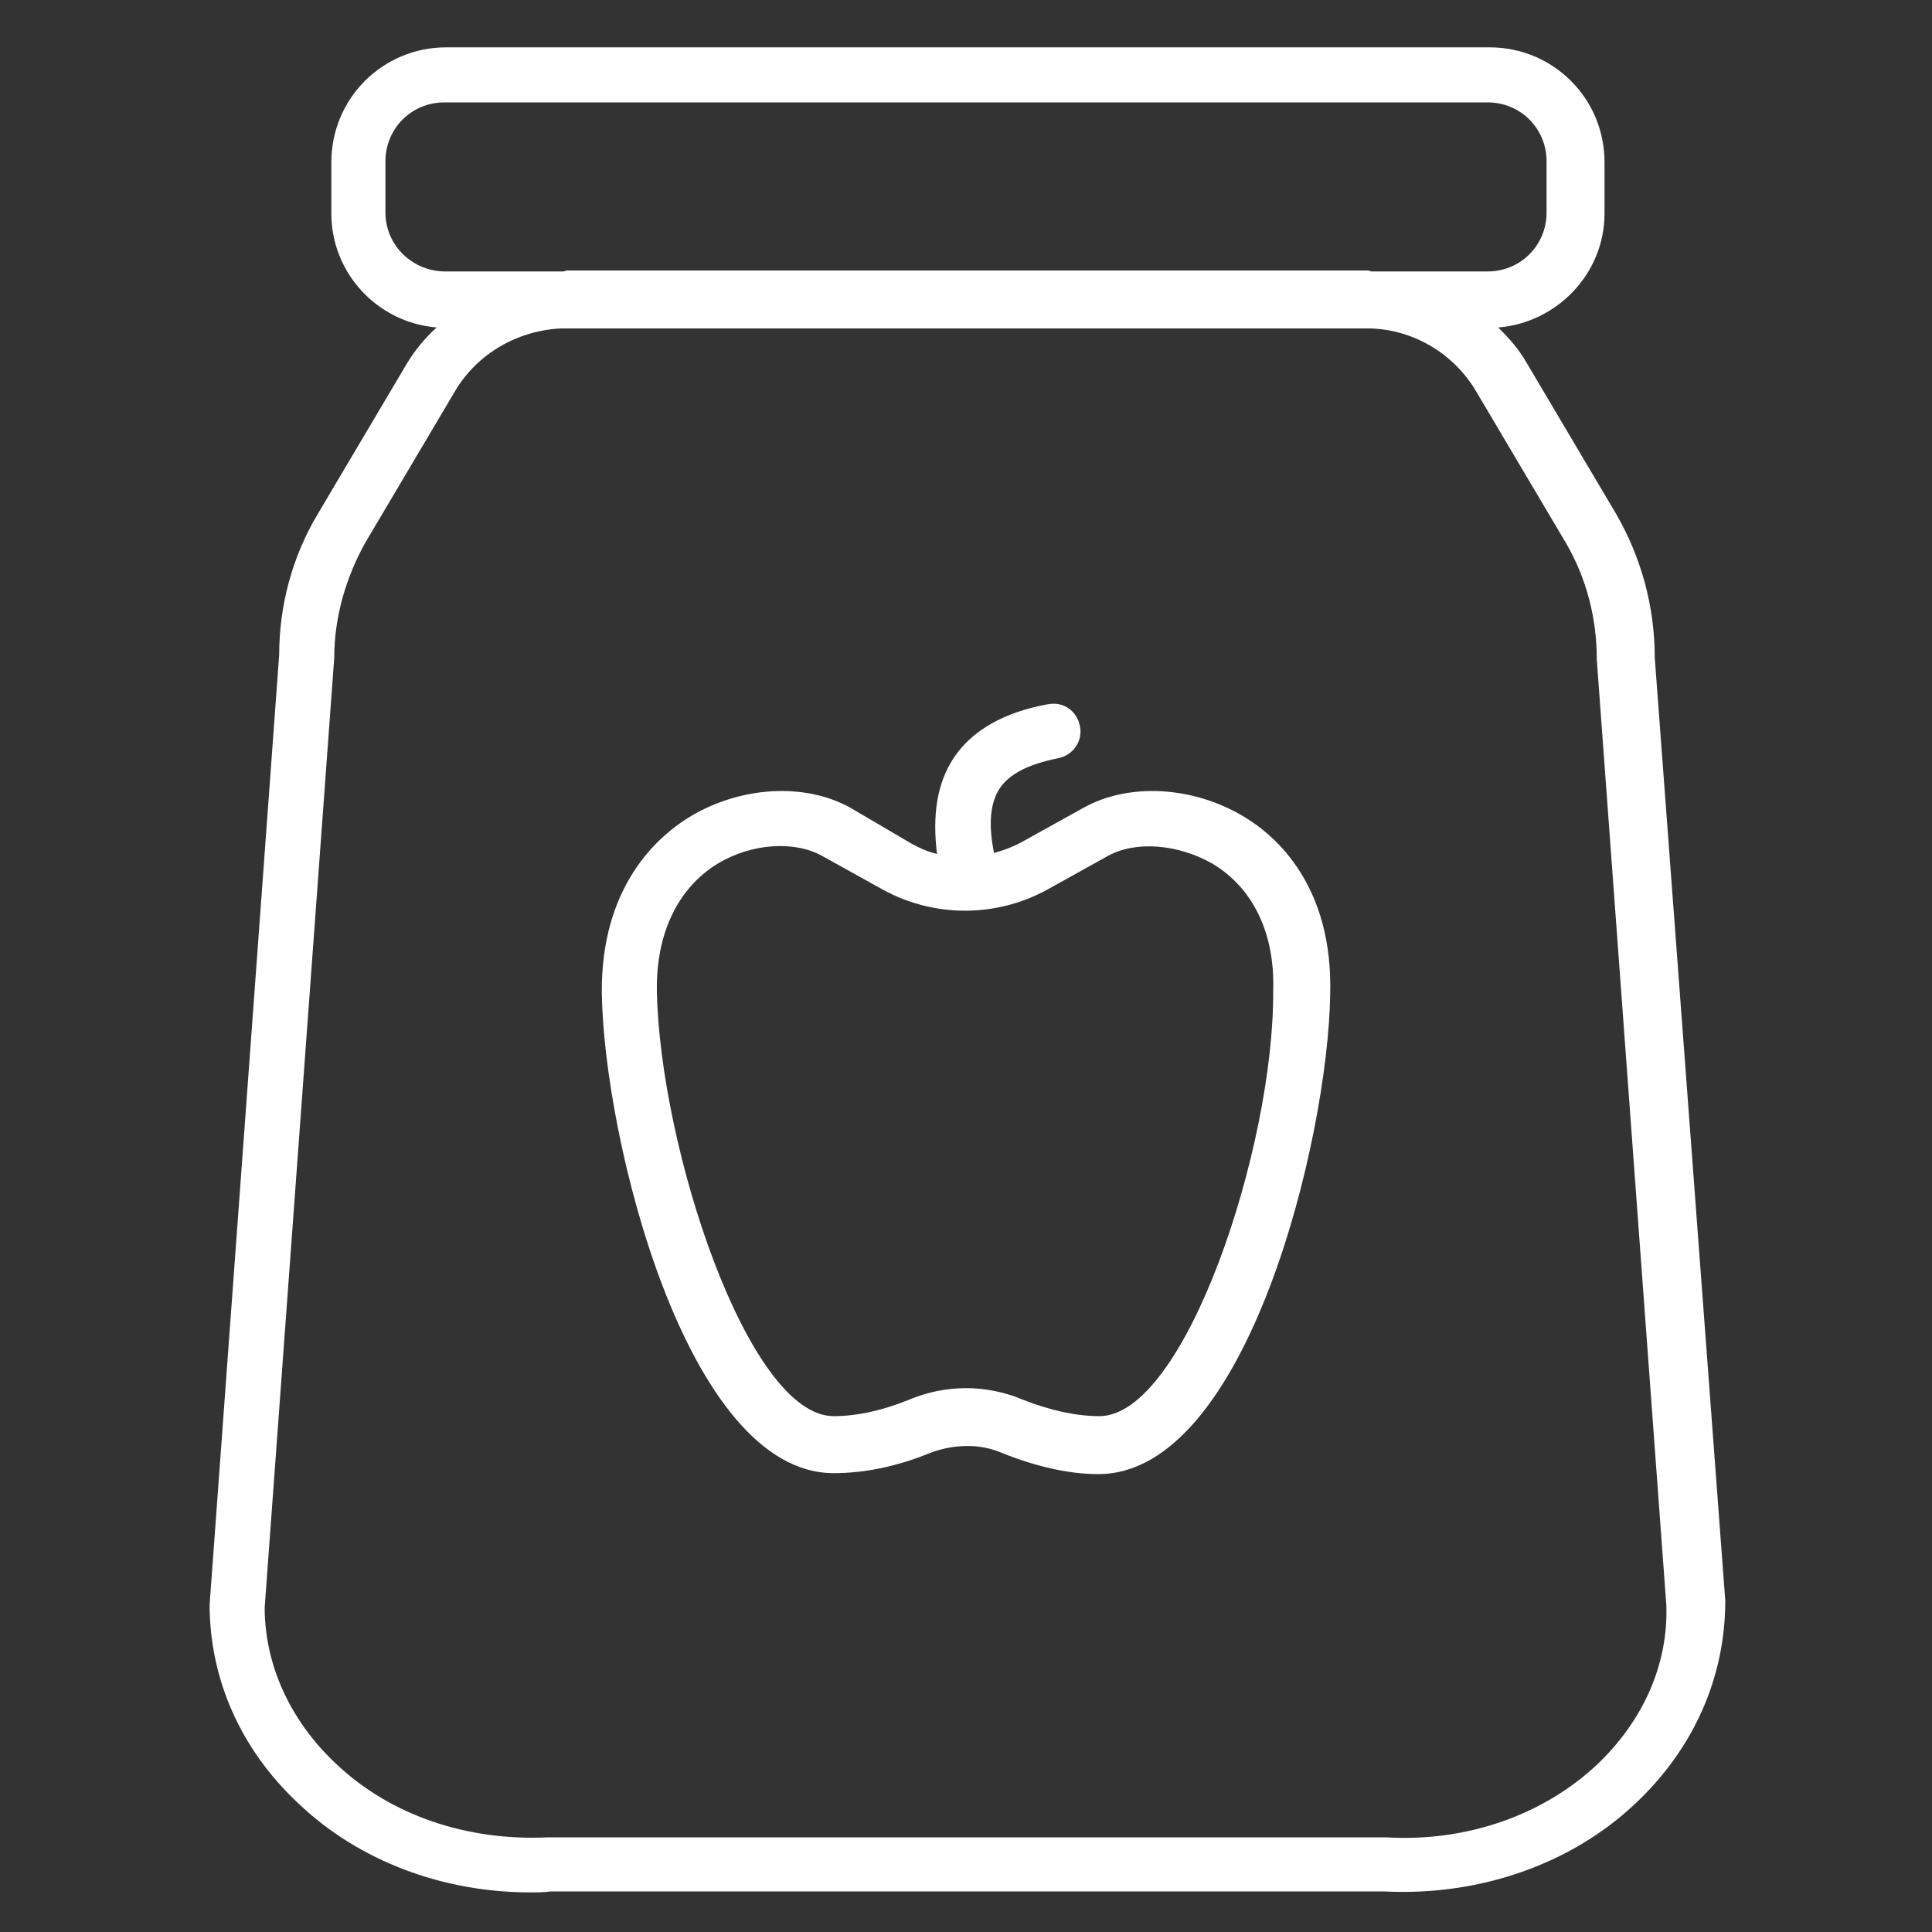
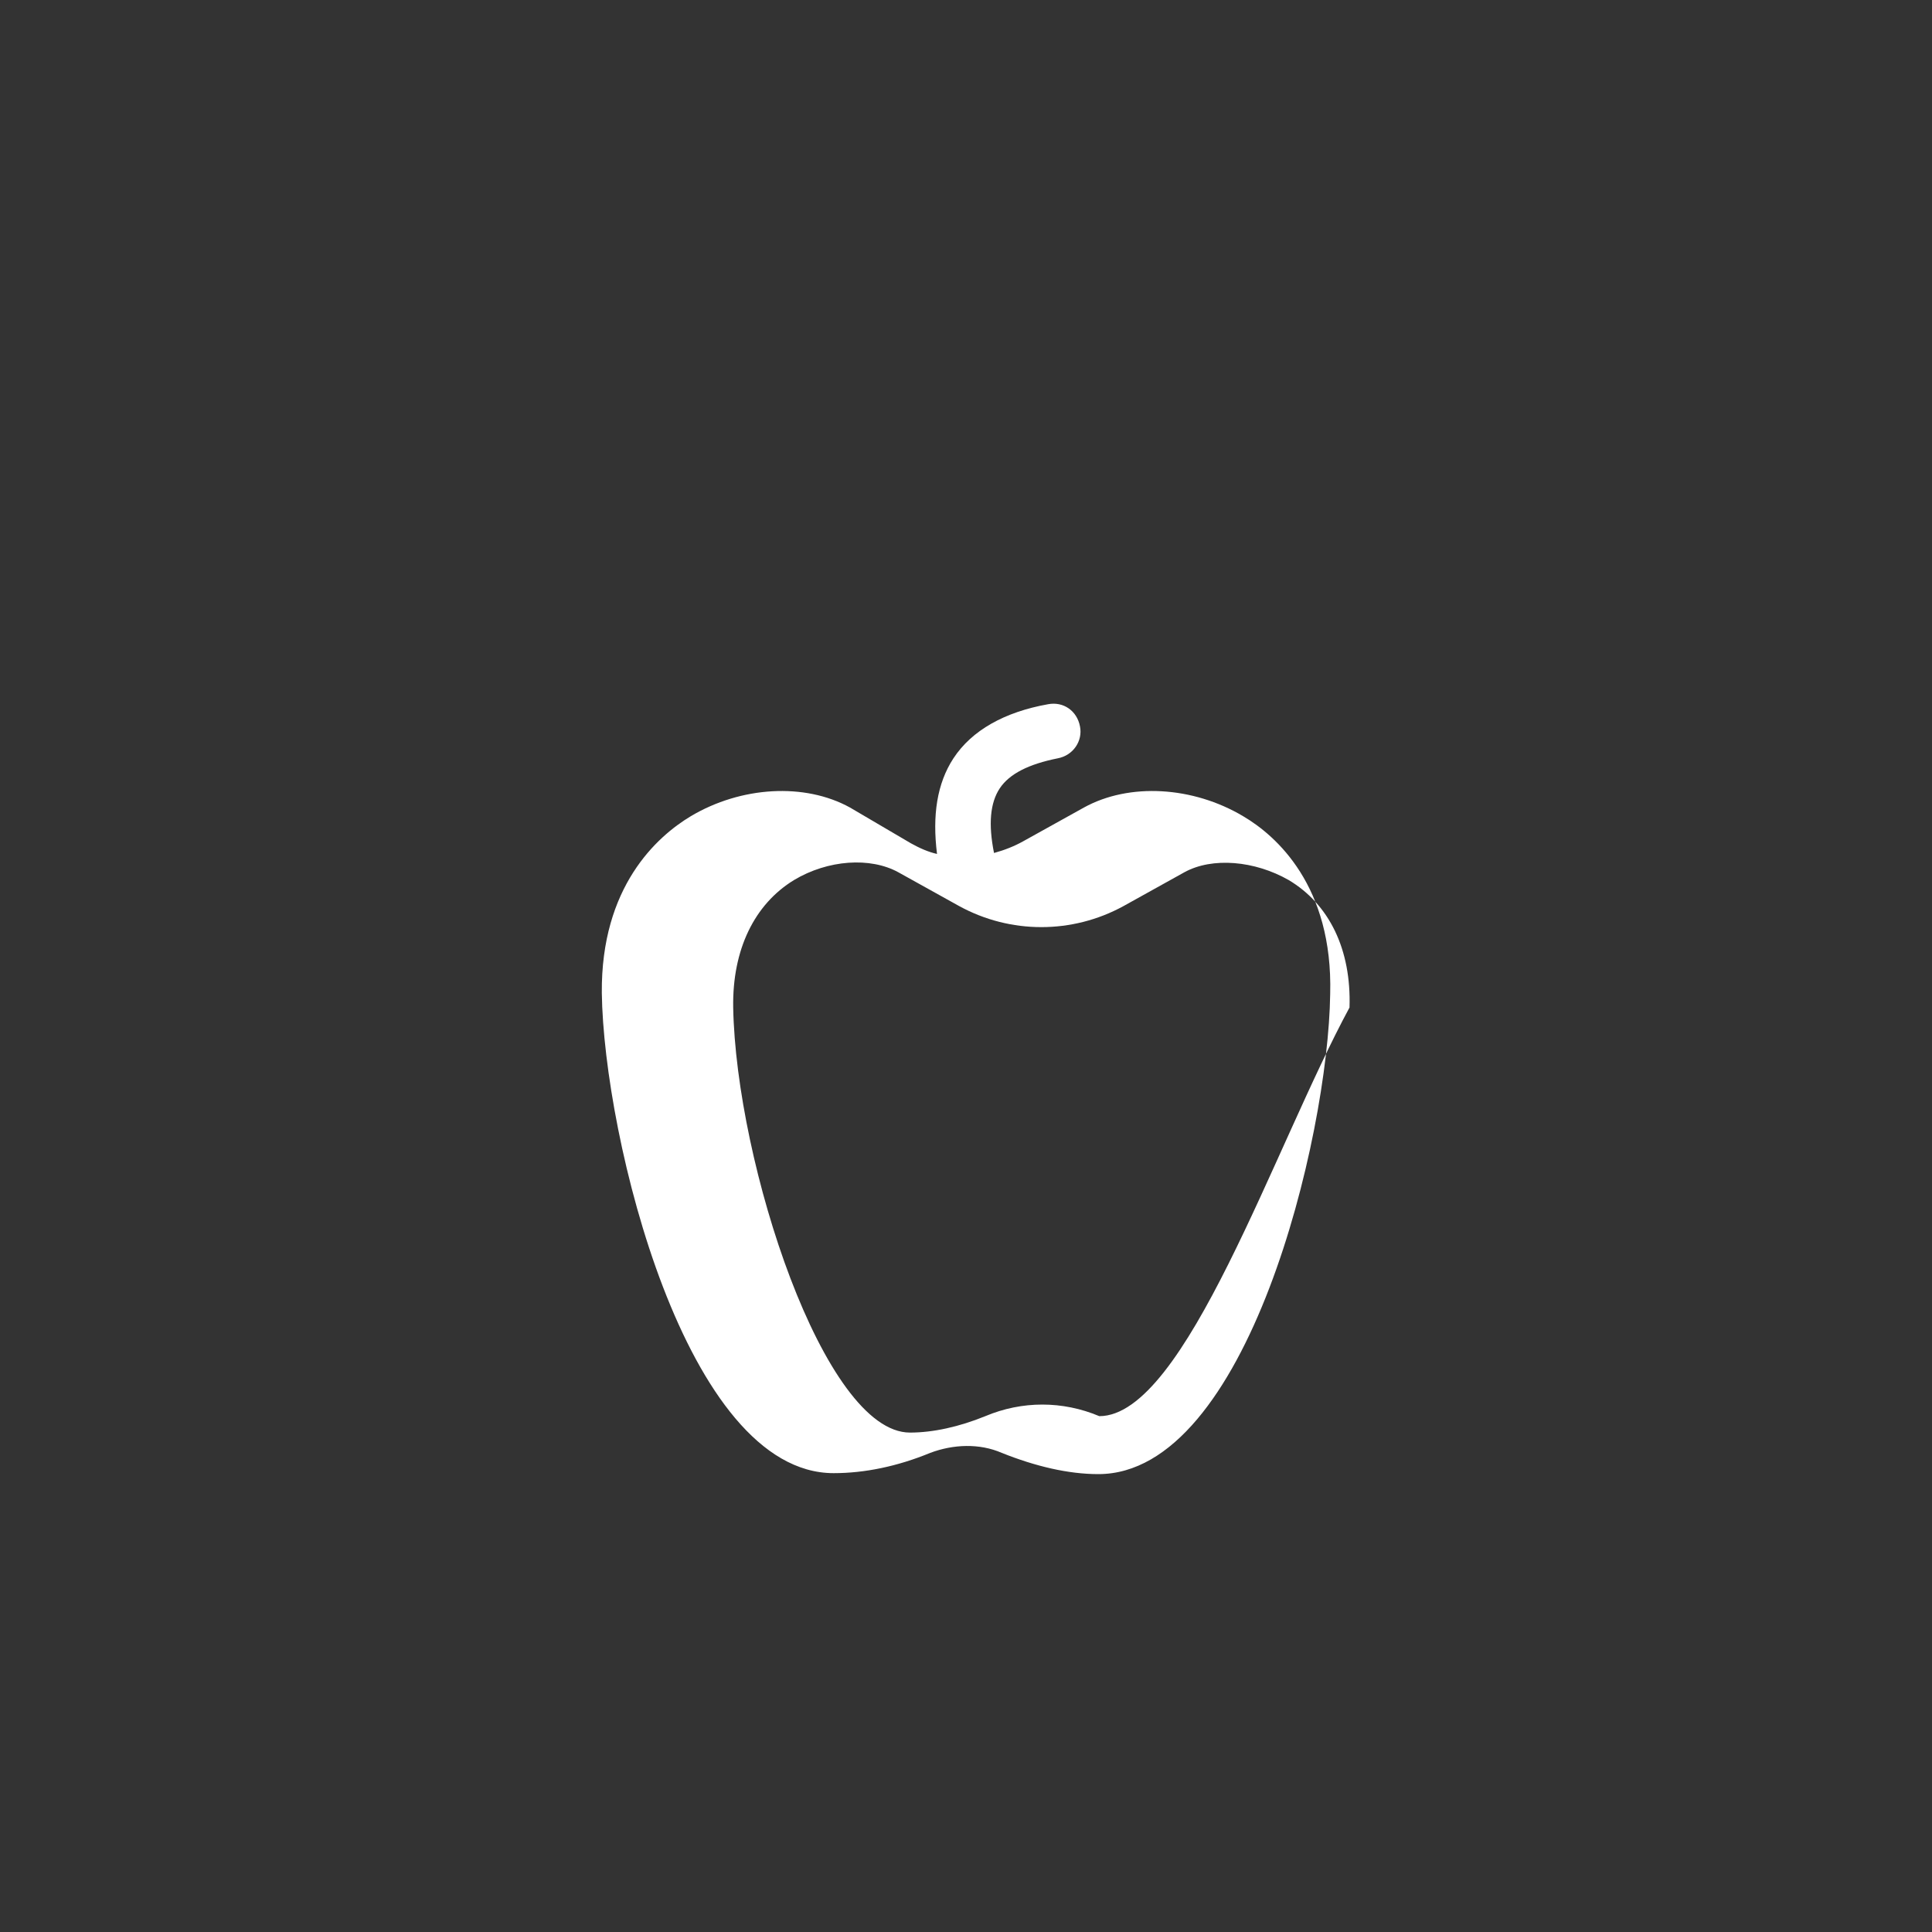
<svg xmlns="http://www.w3.org/2000/svg" version="1.1" id="Layer_1" x="0px" y="0px" width="200px" height="200px" viewBox="0 0 200 200" style="enable-background:new 0 0 200 200;" xml:space="preserve">
  <rect x="0" y="0" width="200" height="200" fill="#333333" stroke="none" />
  <style type="text/css">
	.st0{fill:#ffffff;}
</style>
  <g>
-     <path class="st0" d="M171.3,68.1c0-5.3-1.4-10.4-4-14.9l-9.3-15.7c-0.8-1.4-1.8-2.5-2.9-3.6c6.1-0.5,11-5.6,11-11.8v-5.3   c0-6.6-5.3-11.9-11.9-11.9h-108c-6.6,0-11.9,5.3-11.9,11.9v5.3c0,6.2,4.8,11.3,10.9,11.8C44,35,43,36.2,42.2,37.5l-9.3,15.7   c-2.7,4.5-4,9.6-4,14.6l-7.2,98.3c0,7.7,3.2,15,9.2,20.6c6.3,6,15,9.2,24,9.2c0.7,0,1.4,0,2.1-0.1h86.3c9.8,0.5,19.4-2.8,26.1-9.2   c5.9-5.6,9.2-12.9,9.2-20.9L171.3,68.1z M39.9,22v-5.3c0-3.4,2.7-6.1,6.1-6.1h108c3.4,0,6.1,2.7,6.1,6.1V22c0,3.4-2.7,6.1-6.1,6.1   H142c-0.1,0-0.3-0.1-0.4-0.1H58.7c-0.1,0-0.3,0.1-0.4,0.1H46.1C42.7,28.1,39.9,25.4,39.9,22z M165.4,182.6   c-5.6,5.3-13.6,8.1-21.9,7.6c-0.1,0-0.1,0-0.1,0H56.7c-8.4,0.4-16.3-2.3-21.9-7.6c-4.8-4.5-7.4-10.3-7.4-16.2l7.2-98.3   c0-4.2,1.2-8.3,3.2-11.9l9.3-15.7c2.3-3.9,6.5-6.3,11-6.5h83.7c4.5,0.1,8.7,2.6,11,6.5l9.3,15.7c2.1,3.6,3.2,7.7,3.2,12.1l7.2,97.9   C172.7,172.3,170.1,178.1,165.4,182.6z" />
-     <path class="st0" d="M128.7,84.5c-5.2-3.1-11.8-3.5-16.5-0.9l-6.3,3.5c-0.9,0.5-1.9,0.9-3,1.2c-0.6-3-0.4-5.2,0.6-6.7   c1-1.5,3-2.5,6-3.1c1.6-0.3,2.6-1.8,2.3-3.3c-0.3-1.6-1.7-2.6-3.3-2.3c-4.5,0.8-7.9,2.7-9.8,5.6c-1.7,2.6-2.2,5.9-1.7,9.9   c-0.9-0.2-1.8-0.6-2.7-1.1L88,83.6c-4.7-2.6-11.3-2.2-16.5,0.9c-3.5,2.1-9.3,7.3-9.2,18.3c0.2,14.9,8.7,49.7,24,49.7   c3.2,0,6.6-0.7,10-2.1c2.4-0.9,5.1-1,7.4,0c3.5,1.4,6.9,2.2,10,2.2c15.4,0,23.8-34.8,24-49.7C138,91.7,132.1,86.5,128.7,84.5z    M113.8,146.6c-2.4,0-5.1-0.6-7.9-1.7c-1.9-0.8-3.9-1.2-5.9-1.2s-4,0.4-5.9,1.2c-2.7,1.1-5.4,1.7-7.8,1.7c-8.9,0-18-27.9-18.3-44   c-0.1-6,2.2-10.7,6.3-13.2c3.5-2.1,7.9-2.4,10.8-0.8l6.3,3.5c5.3,2.9,11.7,2.9,17,0l0,0l6.3-3.5c2.9-1.6,7.3-1.2,10.8,0.8   c4.2,2.5,6.5,7.2,6.3,13.2C131.9,118.7,122.7,146.6,113.8,146.6z" />
+     <path class="st0" d="M128.7,84.5c-5.2-3.1-11.8-3.5-16.5-0.9l-6.3,3.5c-0.9,0.5-1.9,0.9-3,1.2c-0.6-3-0.4-5.2,0.6-6.7   c1-1.5,3-2.5,6-3.1c1.6-0.3,2.6-1.8,2.3-3.3c-0.3-1.6-1.7-2.6-3.3-2.3c-4.5,0.8-7.9,2.7-9.8,5.6c-1.7,2.6-2.2,5.9-1.7,9.9   c-0.9-0.2-1.8-0.6-2.7-1.1L88,83.6c-4.7-2.6-11.3-2.2-16.5,0.9c-3.5,2.1-9.3,7.3-9.2,18.3c0.2,14.9,8.7,49.7,24,49.7   c3.2,0,6.6-0.7,10-2.1c2.4-0.9,5.1-1,7.4,0c3.5,1.4,6.9,2.2,10,2.2c15.4,0,23.8-34.8,24-49.7C138,91.7,132.1,86.5,128.7,84.5z    M113.8,146.6c-1.9-0.8-3.9-1.2-5.9-1.2s-4,0.4-5.9,1.2c-2.7,1.1-5.4,1.7-7.8,1.7c-8.9,0-18-27.9-18.3-44   c-0.1-6,2.2-10.7,6.3-13.2c3.5-2.1,7.9-2.4,10.8-0.8l6.3,3.5c5.3,2.9,11.7,2.9,17,0l0,0l6.3-3.5c2.9-1.6,7.3-1.2,10.8,0.8   c4.2,2.5,6.5,7.2,6.3,13.2C131.9,118.7,122.7,146.6,113.8,146.6z" />
  </g>
</svg>